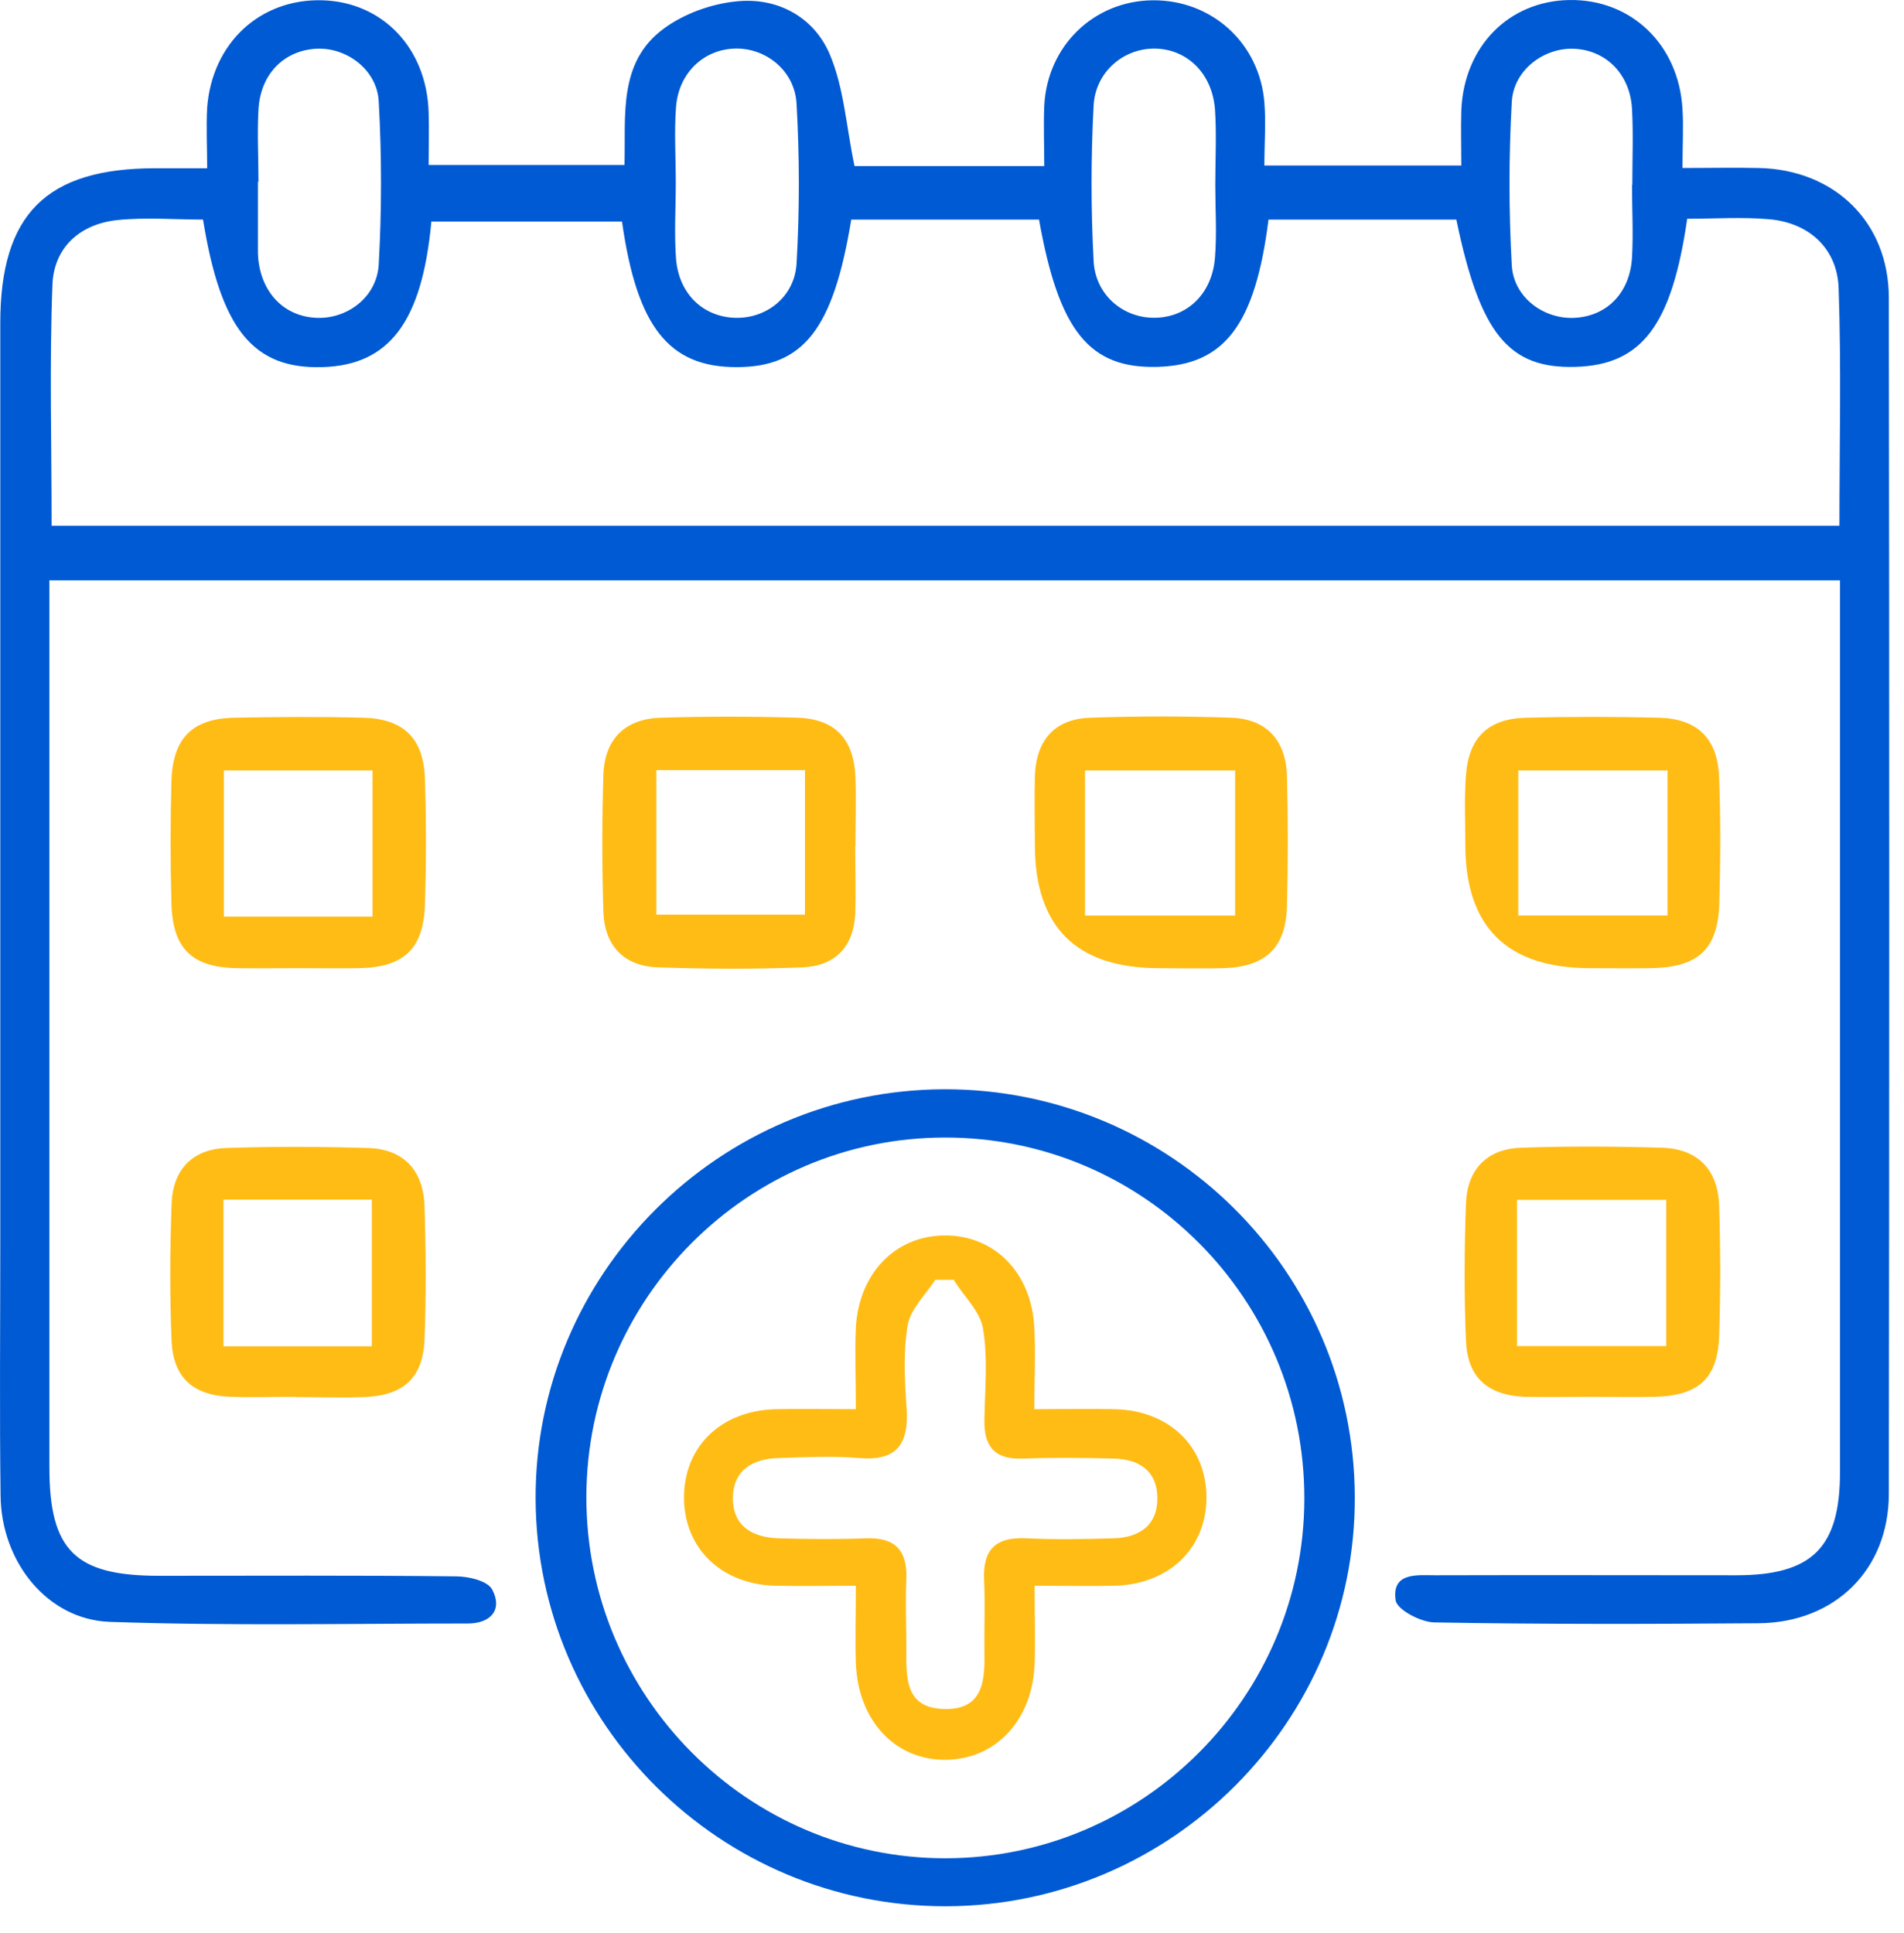
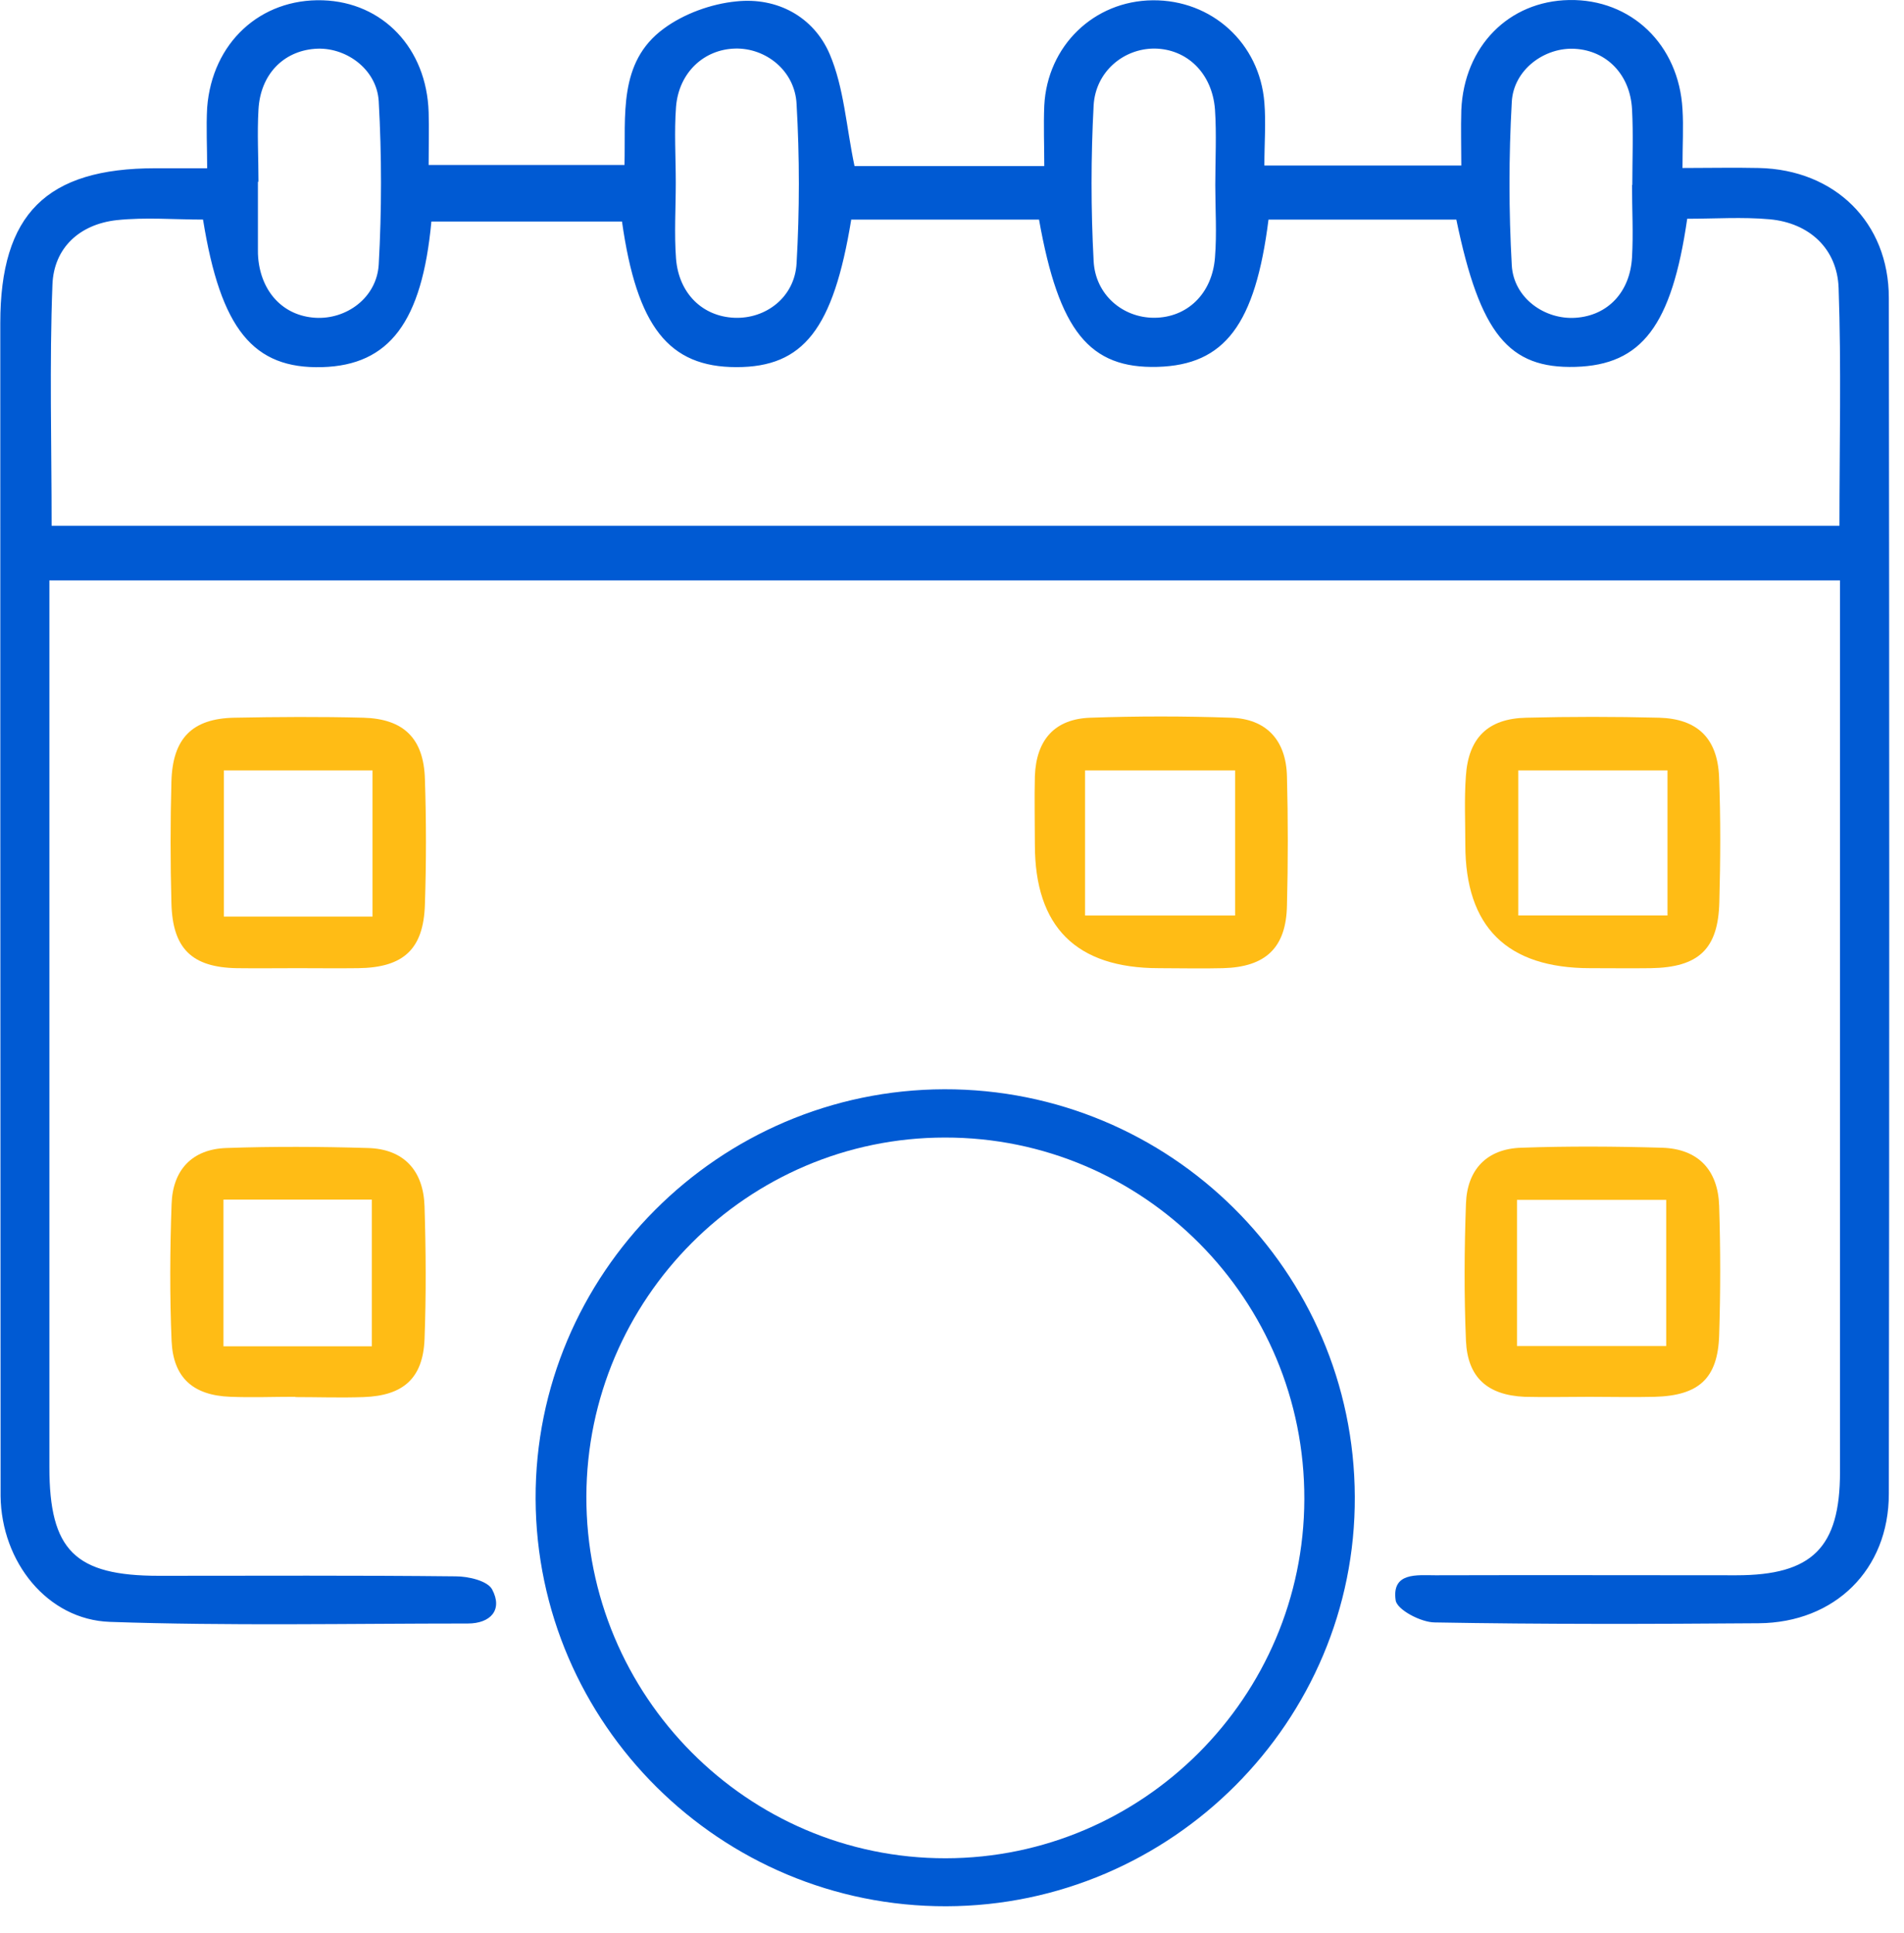
<svg xmlns="http://www.w3.org/2000/svg" width="65" height="66" viewBox="0 0 65 66" fill="none">
-   <path d="M62.853 19.812H1.686C1.686 20.302 1.686 20.763 1.686 21.215C1.686 30.838 1.686 40.461 1.686 50.084C1.686 52.928 2.562 53.794 5.424 53.794C8.805 53.794 12.185 53.776 15.565 53.813C15.989 53.813 16.639 53.964 16.799 54.256C17.176 54.962 16.742 55.423 15.97 55.423C11.893 55.423 7.816 55.508 3.748 55.367C1.62 55.291 0.048 53.324 0.02 51.073C-0.018 48.211 0.01 45.348 0.01 42.495C0.01 32.006 0.01 21.516 0.01 11.027C0.01 7.308 1.583 5.744 5.302 5.744C5.82 5.744 6.338 5.744 7.072 5.744C7.072 5.019 7.035 4.341 7.072 3.673C7.242 1.46 8.889 -0.056 11.018 0.01C13.07 0.076 14.567 1.648 14.633 3.833C14.652 4.389 14.633 4.953 14.633 5.631H21.319C21.366 3.955 21.093 2.129 22.656 0.98C23.343 0.471 24.275 0.132 25.132 0.048C26.535 -0.103 27.778 0.575 28.324 1.846C28.814 2.995 28.889 4.323 29.172 5.669H35.65C35.65 4.963 35.622 4.285 35.65 3.607C35.753 1.564 37.345 0.029 39.35 0.01C41.365 -0.009 43.004 1.47 43.164 3.503C43.22 4.191 43.164 4.878 43.164 5.65H49.887C49.887 5.019 49.868 4.389 49.887 3.758C49.981 1.583 51.506 0.038 53.569 0.001C55.687 -0.037 57.316 1.526 57.438 3.729C57.476 4.332 57.438 4.935 57.438 5.735C58.352 5.735 59.199 5.716 60.047 5.735C62.636 5.792 64.482 7.59 64.482 10.17C64.501 23.776 64.501 37.392 64.482 50.998C64.482 53.587 62.636 55.395 60.037 55.414C56.356 55.442 52.665 55.452 48.983 55.386C48.512 55.386 47.693 54.953 47.646 54.632C47.505 53.663 48.38 53.776 49.002 53.776C52.429 53.766 55.847 53.776 59.275 53.776C61.864 53.776 62.815 52.834 62.815 50.254C62.815 40.546 62.815 30.838 62.815 21.13C62.815 20.706 62.815 20.283 62.815 19.793L62.853 19.812ZM29.059 7.505C28.447 11.234 27.43 12.533 25.142 12.533C22.825 12.533 21.742 11.149 21.234 7.562H14.727C14.407 10.999 13.287 12.467 10.999 12.533C8.645 12.599 7.534 11.243 6.931 7.496C5.961 7.496 4.963 7.411 3.984 7.515C2.722 7.656 1.837 8.456 1.79 9.718C1.686 12.43 1.762 15.151 1.762 17.948H62.796C62.796 15.189 62.862 12.505 62.768 9.831C62.721 8.485 61.761 7.609 60.414 7.486C59.482 7.402 58.531 7.468 57.599 7.468C57.071 11.121 56.045 12.458 53.785 12.524C51.506 12.59 50.527 11.403 49.717 7.496H43.305C42.853 11.083 41.808 12.458 39.52 12.524C37.194 12.59 36.149 11.309 35.471 7.496H29.049L29.059 7.505ZM23.07 6.243C23.07 7.11 23.014 7.976 23.079 8.833C23.174 10.019 23.983 10.801 25.066 10.848C26.14 10.895 27.128 10.151 27.194 8.993C27.298 7.185 27.298 5.358 27.194 3.551C27.138 2.411 26.14 1.63 25.095 1.658C24.03 1.686 23.174 2.477 23.079 3.645C23.014 4.502 23.07 5.368 23.07 6.234V6.243ZM41.488 6.328C41.488 5.462 41.535 4.596 41.478 3.739C41.384 2.496 40.518 1.667 39.407 1.658C38.352 1.658 37.401 2.449 37.335 3.598C37.241 5.368 37.241 7.147 37.335 8.908C37.392 10.066 38.333 10.848 39.397 10.848C40.518 10.848 41.384 10.038 41.478 8.786C41.544 7.967 41.488 7.147 41.488 6.319V6.328ZM8.805 6.206C8.805 6.987 8.805 7.759 8.805 8.541C8.805 8.626 8.805 8.71 8.814 8.805C8.918 9.982 9.68 10.782 10.763 10.848C11.827 10.914 12.863 10.161 12.929 9.031C13.033 7.176 13.033 5.311 12.929 3.456C12.863 2.345 11.78 1.583 10.744 1.667C9.662 1.752 8.889 2.552 8.824 3.739C8.776 4.558 8.824 5.377 8.824 6.206H8.805ZM55.725 6.309C55.725 5.443 55.762 4.577 55.715 3.72C55.649 2.543 54.849 1.733 53.776 1.667C52.74 1.601 51.666 2.373 51.61 3.485C51.506 5.34 51.506 7.204 51.61 9.059C51.676 10.179 52.74 10.923 53.794 10.848C54.887 10.773 55.649 9.972 55.715 8.786C55.762 7.967 55.715 7.147 55.715 6.319L55.725 6.309Z" fill="#005AD3" />
+   <path d="M62.853 19.812H1.686C1.686 20.302 1.686 20.763 1.686 21.215C1.686 30.838 1.686 40.461 1.686 50.084C1.686 52.928 2.562 53.794 5.424 53.794C8.805 53.794 12.185 53.776 15.565 53.813C15.989 53.813 16.639 53.964 16.799 54.256C17.176 54.962 16.742 55.423 15.97 55.423C11.893 55.423 7.816 55.508 3.748 55.367C1.62 55.291 0.048 53.324 0.02 51.073C0.01 32.006 0.01 21.516 0.01 11.027C0.01 7.308 1.583 5.744 5.302 5.744C5.82 5.744 6.338 5.744 7.072 5.744C7.072 5.019 7.035 4.341 7.072 3.673C7.242 1.46 8.889 -0.056 11.018 0.01C13.07 0.076 14.567 1.648 14.633 3.833C14.652 4.389 14.633 4.953 14.633 5.631H21.319C21.366 3.955 21.093 2.129 22.656 0.98C23.343 0.471 24.275 0.132 25.132 0.048C26.535 -0.103 27.778 0.575 28.324 1.846C28.814 2.995 28.889 4.323 29.172 5.669H35.65C35.65 4.963 35.622 4.285 35.65 3.607C35.753 1.564 37.345 0.029 39.35 0.01C41.365 -0.009 43.004 1.47 43.164 3.503C43.22 4.191 43.164 4.878 43.164 5.65H49.887C49.887 5.019 49.868 4.389 49.887 3.758C49.981 1.583 51.506 0.038 53.569 0.001C55.687 -0.037 57.316 1.526 57.438 3.729C57.476 4.332 57.438 4.935 57.438 5.735C58.352 5.735 59.199 5.716 60.047 5.735C62.636 5.792 64.482 7.59 64.482 10.17C64.501 23.776 64.501 37.392 64.482 50.998C64.482 53.587 62.636 55.395 60.037 55.414C56.356 55.442 52.665 55.452 48.983 55.386C48.512 55.386 47.693 54.953 47.646 54.632C47.505 53.663 48.38 53.776 49.002 53.776C52.429 53.766 55.847 53.776 59.275 53.776C61.864 53.776 62.815 52.834 62.815 50.254C62.815 40.546 62.815 30.838 62.815 21.13C62.815 20.706 62.815 20.283 62.815 19.793L62.853 19.812ZM29.059 7.505C28.447 11.234 27.43 12.533 25.142 12.533C22.825 12.533 21.742 11.149 21.234 7.562H14.727C14.407 10.999 13.287 12.467 10.999 12.533C8.645 12.599 7.534 11.243 6.931 7.496C5.961 7.496 4.963 7.411 3.984 7.515C2.722 7.656 1.837 8.456 1.79 9.718C1.686 12.43 1.762 15.151 1.762 17.948H62.796C62.796 15.189 62.862 12.505 62.768 9.831C62.721 8.485 61.761 7.609 60.414 7.486C59.482 7.402 58.531 7.468 57.599 7.468C57.071 11.121 56.045 12.458 53.785 12.524C51.506 12.59 50.527 11.403 49.717 7.496H43.305C42.853 11.083 41.808 12.458 39.52 12.524C37.194 12.59 36.149 11.309 35.471 7.496H29.049L29.059 7.505ZM23.07 6.243C23.07 7.11 23.014 7.976 23.079 8.833C23.174 10.019 23.983 10.801 25.066 10.848C26.14 10.895 27.128 10.151 27.194 8.993C27.298 7.185 27.298 5.358 27.194 3.551C27.138 2.411 26.14 1.63 25.095 1.658C24.03 1.686 23.174 2.477 23.079 3.645C23.014 4.502 23.07 5.368 23.07 6.234V6.243ZM41.488 6.328C41.488 5.462 41.535 4.596 41.478 3.739C41.384 2.496 40.518 1.667 39.407 1.658C38.352 1.658 37.401 2.449 37.335 3.598C37.241 5.368 37.241 7.147 37.335 8.908C37.392 10.066 38.333 10.848 39.397 10.848C40.518 10.848 41.384 10.038 41.478 8.786C41.544 7.967 41.488 7.147 41.488 6.319V6.328ZM8.805 6.206C8.805 6.987 8.805 7.759 8.805 8.541C8.805 8.626 8.805 8.71 8.814 8.805C8.918 9.982 9.68 10.782 10.763 10.848C11.827 10.914 12.863 10.161 12.929 9.031C13.033 7.176 13.033 5.311 12.929 3.456C12.863 2.345 11.78 1.583 10.744 1.667C9.662 1.752 8.889 2.552 8.824 3.739C8.776 4.558 8.824 5.377 8.824 6.206H8.805ZM55.725 6.309C55.725 5.443 55.762 4.577 55.715 3.72C55.649 2.543 54.849 1.733 53.776 1.667C52.74 1.601 51.666 2.373 51.61 3.485C51.506 5.34 51.506 7.204 51.61 9.059C51.676 10.179 52.74 10.923 53.794 10.848C54.887 10.773 55.649 9.972 55.715 8.786C55.762 7.967 55.715 7.147 55.715 6.319L55.725 6.309Z" fill="#005AD3" />
  <path d="M32.23 37.185C39.942 37.166 46.223 43.39 46.251 51.092C46.288 58.757 39.999 65.056 32.306 65.075C24.603 65.094 18.314 58.851 18.285 51.167C18.257 43.503 24.528 37.204 32.24 37.185H32.23ZM44.528 51.177C44.547 44.36 39.038 38.823 32.259 38.833C25.526 38.833 20.037 44.331 20.018 51.083C19.999 57.891 25.517 63.446 32.287 63.437C39.019 63.427 44.509 57.928 44.528 51.186V51.177Z" fill="#005AD3" />
  <path d="M10.156 33.051C9.468 33.051 8.771 33.06 8.084 33.051C6.549 33.023 5.89 32.382 5.852 30.829C5.815 29.445 5.815 28.06 5.852 26.686C5.89 25.207 6.559 24.529 7.999 24.501C9.468 24.473 10.937 24.463 12.406 24.501C13.781 24.539 14.468 25.207 14.506 26.601C14.553 28.023 14.553 29.454 14.506 30.876C14.459 32.401 13.781 33.032 12.227 33.051C11.54 33.06 10.843 33.051 10.156 33.051ZM12.717 31.29V26.3H7.642V31.29H12.717Z" fill="#FFBC15" />
  <path d="M54.289 33.051C51.446 33.051 50.024 31.645 50.024 28.832C50.024 28.051 49.986 27.279 50.043 26.497C50.128 25.189 50.796 24.529 52.105 24.501C53.611 24.463 55.127 24.463 56.644 24.501C57.943 24.539 58.63 25.198 58.687 26.516C58.743 27.938 58.734 29.369 58.696 30.791C58.658 32.401 57.99 33.023 56.361 33.051C55.674 33.06 54.977 33.051 54.289 33.051ZM56.926 26.3H51.832V31.252H56.926V26.3Z" fill="#FFBC15" />
-   <path d="M29.195 28.88C29.195 29.661 29.223 30.433 29.195 31.215C29.138 32.345 28.479 32.985 27.387 33.023C25.748 33.089 24.101 33.079 22.462 33.023C21.295 32.985 20.636 32.279 20.598 31.121C20.551 29.567 20.551 28.013 20.598 26.46C20.636 25.236 21.332 24.539 22.556 24.501C24.11 24.454 25.664 24.454 27.217 24.501C28.517 24.539 29.157 25.236 29.204 26.554C29.232 27.326 29.204 28.108 29.204 28.889L29.195 28.88ZM22.406 26.29V31.224H27.481V26.29H22.406Z" fill="#FFBC15" />
  <path d="M39.566 33.051C36.741 33.051 35.329 31.645 35.329 28.833C35.329 28.051 35.31 27.279 35.329 26.497C35.376 25.245 36.016 24.539 37.231 24.501C38.822 24.445 40.423 24.445 42.023 24.501C43.229 24.539 43.907 25.264 43.935 26.507C43.973 27.976 43.973 29.445 43.935 30.913C43.907 32.354 43.21 33.013 41.75 33.051C41.016 33.07 40.282 33.051 39.547 33.051H39.566ZM37.042 31.253H42.165V26.3H37.042V31.253Z" fill="#FFBC15" />
  <path d="M10.077 47.683C9.342 47.683 8.599 47.712 7.864 47.683C6.593 47.636 5.915 47.034 5.858 45.781C5.793 44.228 5.802 42.665 5.858 41.102C5.896 39.943 6.555 39.228 7.732 39.19C9.333 39.134 10.943 39.143 12.544 39.19C13.787 39.218 14.455 39.962 14.493 41.177C14.54 42.693 14.55 44.209 14.493 45.725C14.437 47.053 13.768 47.646 12.412 47.693C11.63 47.721 10.849 47.693 10.077 47.693V47.683ZM7.629 45.96H12.694V40.951H7.629V45.96Z" fill="#FFBC15" />
  <path d="M54.264 47.684C53.53 47.684 52.786 47.702 52.052 47.684C50.78 47.627 50.102 47.024 50.046 45.772C49.98 44.218 49.989 42.655 50.046 41.092C50.084 39.934 50.752 39.219 51.929 39.181C53.53 39.124 55.14 39.134 56.741 39.181C57.984 39.219 58.652 39.953 58.69 41.168C58.737 42.637 58.737 44.115 58.69 45.584C58.643 47.062 57.993 47.646 56.477 47.684C55.743 47.702 55.008 47.684 54.264 47.684ZM51.788 45.951H56.882V40.961H51.788V45.951Z" fill="#FFBC15" />
-   <path d="M29.218 48.117C29.218 47.034 29.18 46.177 29.218 45.311C29.322 43.474 30.555 42.203 32.212 42.175C33.926 42.147 35.216 43.427 35.31 45.32C35.358 46.177 35.31 47.043 35.31 48.107C36.29 48.107 37.175 48.088 38.069 48.107C39.905 48.154 41.158 49.359 41.186 51.064C41.214 52.825 39.934 54.086 38.05 54.133C37.194 54.152 36.337 54.133 35.32 54.133C35.32 55.103 35.348 55.951 35.32 56.807C35.245 58.719 34.011 60.037 32.325 60.075C30.584 60.112 29.294 58.757 29.218 56.789C29.19 55.969 29.218 55.15 29.218 54.133C28.248 54.133 27.363 54.152 26.469 54.133C24.642 54.086 23.38 52.881 23.352 51.177C23.324 49.416 24.585 48.154 26.478 48.107C27.335 48.088 28.192 48.107 29.218 48.107V48.117ZM32.57 43.691C32.354 43.691 32.147 43.691 31.93 43.691C31.601 44.2 31.083 44.68 30.988 45.235C30.828 46.158 30.885 47.137 30.951 48.088C31.026 49.294 30.621 49.887 29.322 49.774C28.418 49.698 27.505 49.745 26.591 49.774C25.706 49.793 25.028 50.179 25.019 51.139C25.019 52.099 25.687 52.486 26.582 52.514C27.58 52.542 28.578 52.551 29.567 52.514C30.584 52.476 30.979 52.947 30.941 53.917C30.904 54.698 30.941 55.48 30.941 56.252C30.941 57.231 30.866 58.314 32.241 58.342C33.606 58.371 33.625 57.316 33.606 56.318C33.597 55.536 33.634 54.755 33.597 53.983C33.54 52.938 33.945 52.457 35.037 52.514C36.035 52.561 37.033 52.542 38.022 52.514C38.926 52.486 39.538 52.043 39.51 51.092C39.482 50.197 38.87 49.811 38.032 49.793C36.996 49.764 35.951 49.755 34.915 49.793C33.955 49.83 33.587 49.378 33.606 48.465C33.625 47.429 33.728 46.365 33.559 45.358C33.465 44.774 32.919 44.265 32.58 43.729L32.57 43.691Z" fill="#FFBC15" />
</svg>